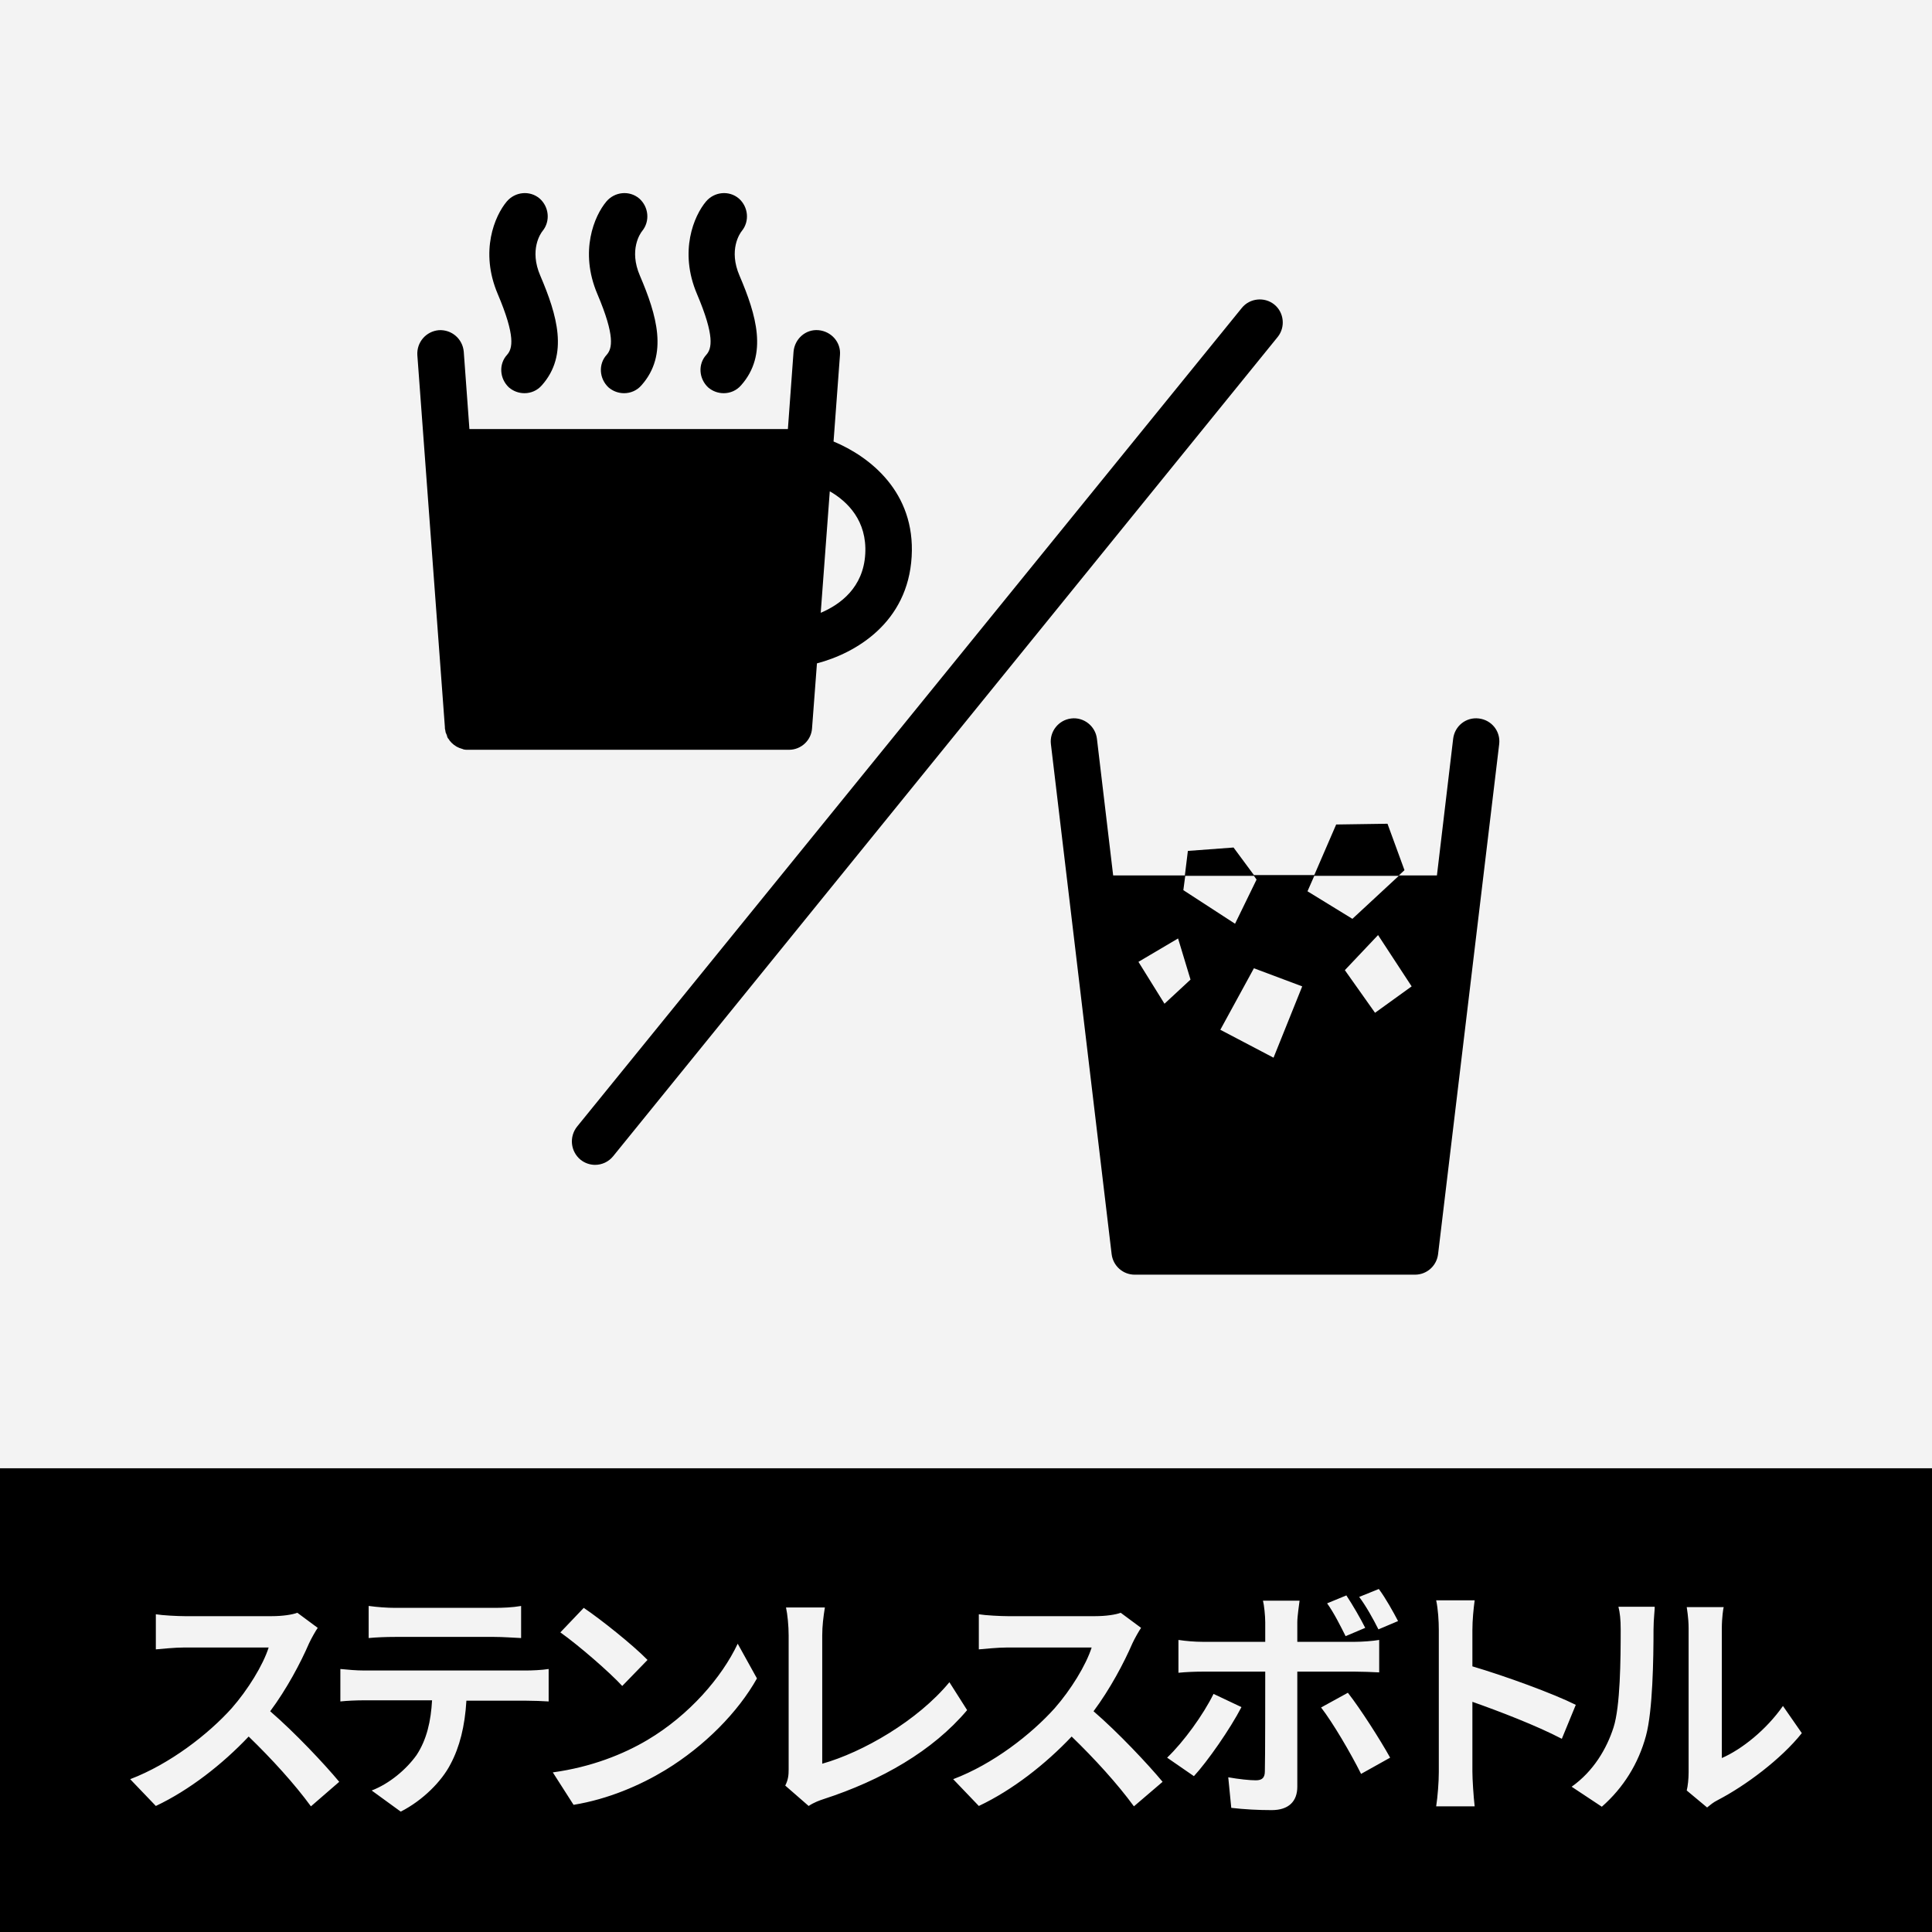
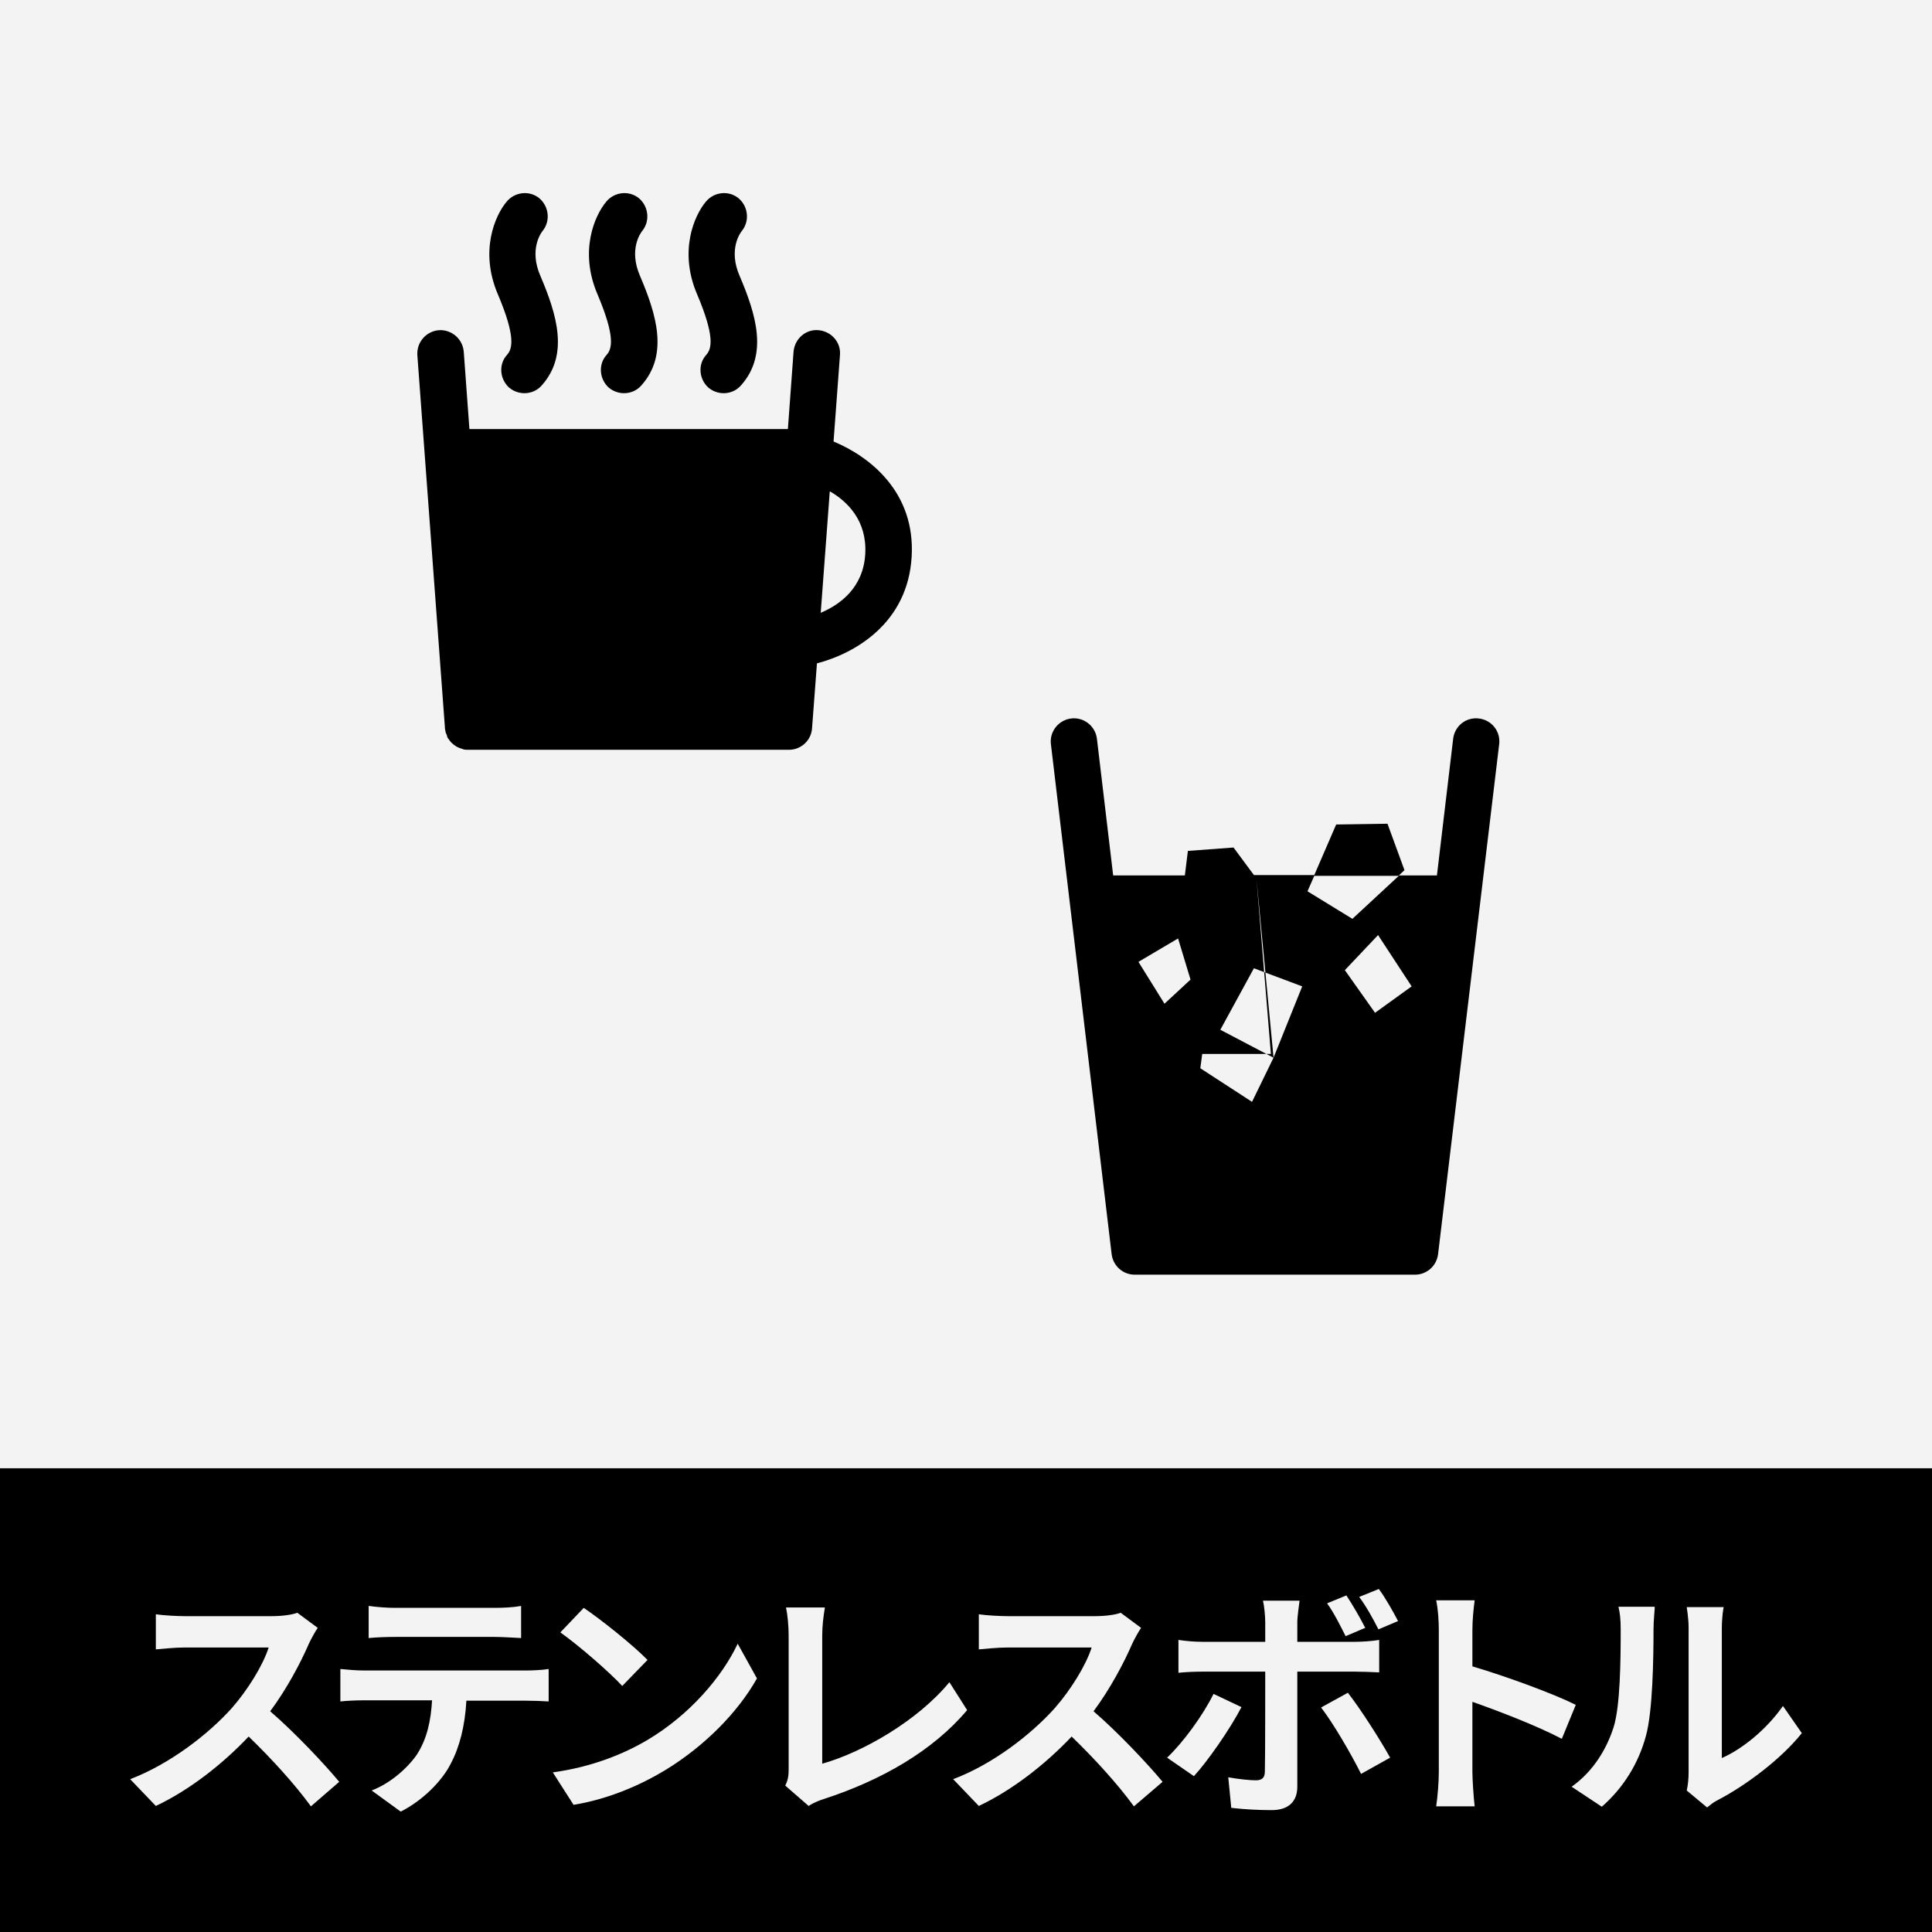
<svg xmlns="http://www.w3.org/2000/svg" version="1.1" id="レイヤー_1" x="0px" y="0px" viewBox="0 0 512 512" style="enable-background:new 0 0 512 512;" xml:space="preserve">
  <style type="text/css">
	.st0{fill:#F3F3F3;}
	.st1{fill:#FFFFFF;}
</style>
  <g>
    <g>
      <rect class="st0" width="512" height="512" />
    </g>
    <g>
      <g>
-         <path d="M326.9,224.6l-12.1,0.9l-0.8,6.5l-19,0l-4.3-36.2c-0.4-3.4-3.5-5.8-6.8-5.4c-3.4,0.4-5.8,3.5-5.4,6.8l16.1,135.2     c0.4,3.1,3,5.4,6.1,5.4H375c3.1,0,5.7-2.3,6.1-5.4l16.2-135.2c0.4-3.4-2-6.4-5.4-6.8c-3.4-0.4-6.4,2-6.8,5.4l-4.3,36.2h-10.1     l1.5-1.4l-4.5-12.3l-13.6,0.2l-5.8,13.4h-16L326.9,224.6z M308.6,266l-6.9-11.1l10.5-6.2l3.3,10.9L308.6,266z M374.1,261.4     l-9.7,7l-8-11.3l8.8-9.3L374.1,261.4z M348.3,232.1h22.4l-12.3,11.4l-11.9-7.3L348.3,232.1z M337.5,280.3l-14.1-7.4l8.9-16.3     l12.8,4.8L337.5,280.3z M333,233.1l-5.7,11.7l-13.7-8.9l0.5-3.8h18.2L333,233.1z" />
+         <path d="M326.9,224.6l-12.1,0.9l-0.8,6.5l-19,0l-4.3-36.2c-0.4-3.4-3.5-5.8-6.8-5.4c-3.4,0.4-5.8,3.5-5.4,6.8l16.1,135.2     c0.4,3.1,3,5.4,6.1,5.4H375c3.1,0,5.7-2.3,6.1-5.4l16.2-135.2c0.4-3.4-2-6.4-5.4-6.8c-3.4-0.4-6.4,2-6.8,5.4l-4.3,36.2h-10.1     l1.5-1.4l-4.5-12.3l-13.6,0.2l-5.8,13.4h-16L326.9,224.6z M308.6,266l-6.9-11.1l10.5-6.2l3.3,10.9L308.6,266z M374.1,261.4     l-9.7,7l-8-11.3l8.8-9.3L374.1,261.4z M348.3,232.1h22.4l-12.3,11.4l-11.9-7.3L348.3,232.1z M337.5,280.3l-14.1-7.4l8.9-16.3     l12.8,4.8L337.5,280.3z l-5.7,11.7l-13.7-8.9l0.5-3.8h18.2L333,233.1z" />
      </g>
      <g>
-         <path d="M153.8,307.3c1.1,0.9,2.5,1.4,3.9,1.4c1.8,0,3.6-0.8,4.8-2.3L338.6,89.3c2.1-2.6,1.7-6.5-0.9-8.6     c-2.6-2.1-6.5-1.7-8.6,0.9L152.9,298.6C150.8,301.3,151.2,305.1,153.8,307.3z" />
-       </g>
+         </g>
      <g>
        <path d="M117.9,193C117.9,193,117.9,193,117.9,193L117.9,193c0,0.2,0.1,0.4,0.1,0.5c0,0.2,0.1,0.4,0.1,0.6     c0.1,0.2,0.2,0.5,0.3,0.7c0,0.1,0.1,0.2,0.1,0.4c0.1,0.3,0.3,0.6,0.5,0.8c0,0,0.1,0.1,0.1,0.2c0.7,0.9,1.6,1.6,2.6,2c0,0,0,0,0,0     c0.3,0.1,0.6,0.2,0.9,0.3c0.1,0,0.1,0,0.2,0.1c0.4,0.1,0.8,0.1,1.2,0.1h85.1c3.2,0,5.9-2.5,6.1-5.7l1.3-17.2     c10.3-2.7,24.1-10.8,25.1-28.3c1-17.1-11.1-26.5-20.7-30.5l1.7-22.9c0.3-3.4-2.3-6.3-5.7-6.6c-3.4-0.3-6.3,2.3-6.6,5.7l-1.5,20.5     h-84.4l-1.5-20.5c-0.3-3.4-3.2-5.9-6.6-5.7c-3.4,0.3-5.9,3.2-5.7,6.6l7.3,98.6L117.9,193z M219.9,130.2c4.7,2.7,9.9,7.8,9.4,16.6     c-0.5,8.9-6.6,13.4-11.8,15.6L219.9,130.2z" />
      </g>
      <g>
        <path d="M134.4,94c-2.3,2.5-2,6.4,0.5,8.7c1.2,1,2.6,1.5,4.1,1.5c1.7,0,3.4-0.7,4.6-2.1c7.2-8.1,4-18.7-0.4-29     c-3-6.9,0.1-11.3,0.6-11.9c2.1-2.6,1.7-6.4-0.8-8.6c-2.6-2.2-6.5-1.8-8.7,0.8c-3.2,3.8-7.2,13.2-2.4,24.5     C136.7,89.2,135.8,92.4,134.4,94z" />
      </g>
      <g>
        <path d="M160.8,94c-2.3,2.5-2,6.4,0.5,8.7c1.2,1,2.6,1.5,4.1,1.5c1.7,0,3.4-0.7,4.6-2.1c7.2-8.1,4-18.7-0.4-29     c-3-6.9,0.1-11.3,0.6-11.9c2.1-2.6,1.7-6.4-0.8-8.6c-2.6-2.2-6.5-1.8-8.7,0.8c-3.2,3.8-7.2,13.2-2.4,24.5     C163.1,89.2,162.2,92.4,160.8,94z" />
      </g>
      <g>
        <path d="M187.2,94c-2.3,2.5-2,6.4,0.5,8.7c1.2,1,2.6,1.5,4.1,1.5c1.7,0,3.4-0.7,4.6-2.1c7.2-8.1,4-18.7-0.4-29     c-3-6.9,0.1-11.3,0.6-11.9c2.1-2.6,1.7-6.4-0.8-8.6c-2.6-2.2-6.5-1.8-8.7,0.8c-3.2,3.8-7.2,13.2-2.4,24.5     C189.5,89.2,188.6,92.4,187.2,94z" />
      </g>
      <g>
        <path d="M0,389.1V512h512V389.1H0z M356.8,422.8c1.6,2.4,3.8,6.2,5,8.6l-5.2,2.2c-1.3-2.6-3.1-6.2-4.9-8.7L356.8,422.8z      M154.7,426.1c4.6,3.1,13.1,9.9,16.9,13.8l-6.7,6.9c-3.4-3.7-11.6-10.8-16.4-14.2L154.7,426.1z M97.8,425.6     c2.1,0.3,4.8,0.5,6.9,0.5h26.3c2.2,0,4.8-0.1,7.1-0.5v8.5c-2.3-0.1-4.8-0.3-7.1-0.3h-26.3c-2.3,0-5,0.1-7,0.3V425.6z M82.4,478.7     c-4.3-5.9-10.4-12.6-16.5-18.5c-6.9,7.3-15.7,14.2-24.6,18.4l-6.8-7.1c10.5-4,20.7-11.9,26.9-18.8c4.3-4.9,8.3-11.4,9.8-16.1H49     c-2.8,0-6.4,0.4-7.7,0.5v-9.3c1.8,0.3,5.8,0.5,7.7,0.5H72c2.9,0,5.5-0.4,6.8-0.9l5.4,4c-0.5,0.7-1.7,2.8-2.3,4.1     c-2.2,5.1-5.9,12.1-10.3,18c6.5,5.6,14.4,14,18.3,18.7L82.4,478.7z M145.4,450.9c-1.6-0.1-4.1-0.2-6-0.2h-15.8     c-0.4,6.8-1.8,12.3-4.2,16.8c-2.3,4.5-7.3,9.6-13.2,12.6l-7.7-5.6c4.7-1.8,9.2-5.6,11.9-9.4c2.7-4.1,3.8-9,4.1-14.5h-18     c-1.9,0-4.5,0.1-6.3,0.3v-8.6c2,0.2,4.3,0.4,6.3,0.4h42.9c1.4,0,4.2-0.1,6-0.4V450.9z M176.3,469.1c-6.6,4-15.1,7.7-24.3,9.2     l-5.5-8.6c10.2-1.4,18.7-4.8,25.1-8.6c11.1-6.6,19.7-16.6,23.9-25.5l5.1,9.2C195.6,453.7,186.8,462.7,176.3,469.1z M218.2,476.8     c-0.9,0.3-2.4,0.8-3.9,1.8l-6.2-5.4c0.8-1.6,0.9-2.8,0.9-4.3v-35.5c0-2.5-0.3-5.6-0.7-7.4h10.3c-0.4,2.5-0.7,4.9-0.7,7.4v34     c10.7-3,25.3-11.4,33.7-21.6l4.7,7.4C247.2,464,233.6,471.8,218.2,476.8z M300.5,478.7c-4.3-5.9-10.4-12.6-16.5-18.5     c-6.9,7.3-15.7,14.2-24.6,18.4l-6.8-7.1c10.6-4,20.7-11.9,26.9-18.8c4.3-4.9,8.3-11.4,9.8-16.1h-22.2c-2.8,0-6.4,0.4-7.7,0.5     v-9.3c1.8,0.3,5.8,0.5,7.7,0.5h23.1c2.9,0,5.5-0.4,6.8-0.9l5.4,4c-0.5,0.7-1.7,2.8-2.3,4.1c-2.2,5.1-5.9,12.1-10.3,18     c6.5,5.6,14.4,14,18.3,18.7L300.5,478.7z M309.3,465.8c4.4-4.2,9.6-11.4,12.3-16.9l7.4,3.5c-3,5.8-9,14.4-12.6,18.3L309.3,465.8z      M343.8,473.5c0,3.8-2.2,6.2-6.8,6.2c-3.5,0-7.3-0.2-10.7-0.6l-0.8-8.1c2.8,0.5,5.7,0.8,7.3,0.8c1.7,0,2.4-0.7,2.4-2.4     c0.1-2.4,0.1-23.2,0.1-26.3V443h-16.6c-2,0-4.5,0.1-6.4,0.3v-8.7c2,0.3,4.3,0.5,6.4,0.5h16.6v-5.2c0-1.7-0.3-4.6-0.6-5.7h9.7     c-0.1,0.9-0.6,4.1-0.6,5.7v5.2h15.3c1.8,0,4.7-0.2,6.4-0.5v8.6c-2-0.1-4.6-0.2-6.4-0.2h-15.3V473.5z M360.7,470.1     c-2.8-5.6-7.5-13.6-10.6-17.6l7.1-3.9c3.3,4.2,8.6,12.5,11.2,17.2L360.7,470.1z M365.3,431.8c-1.4-2.8-3.3-6.2-5.1-8.6l5.2-2.1     c1.8,2.4,3.9,6.2,5.1,8.5L365.3,431.8z M390.8,478.7h-10.2c0.4-2.6,0.7-6.5,0.7-9.1v-37.6c0-2.4-0.2-5.6-0.7-7.9h10.2     c-0.3,2.3-0.6,5.2-0.6,7.9v9.6c8.8,2.6,21.4,7.2,27.4,10.2l-3.7,9c-6.7-3.5-16.6-7.3-23.7-9.8v18.5     C390.2,471.5,390.5,476.1,390.8,478.7z M438.2,431.8c0,7.7-0.2,21.6-2,28.2c-2,7.4-6,13.8-11.7,18.8l-8-5.3     c5.8-4.1,9.3-10.1,11.1-15.7c1.8-5.6,1.9-18,1.9-26c0-2.6-0.2-4.4-0.6-6h9.6C438.6,426.1,438.2,429.1,438.2,431.8z M455.3,477     c-1.4,0.7-2,1.3-2.9,2l-5.4-4.5c0.3-1.2,0.5-3.1,0.5-4.8v-38.2c0-2.9-0.5-5.4-0.5-5.6h9.8c-0.1,0.2-0.5,2.8-0.5,5.7v34.3     c5.3-2.3,11.8-7.5,16.2-13.8l5,7.2C472,466.2,462.6,473.2,455.3,477z" />
      </g>
    </g>
  </g>
</svg>